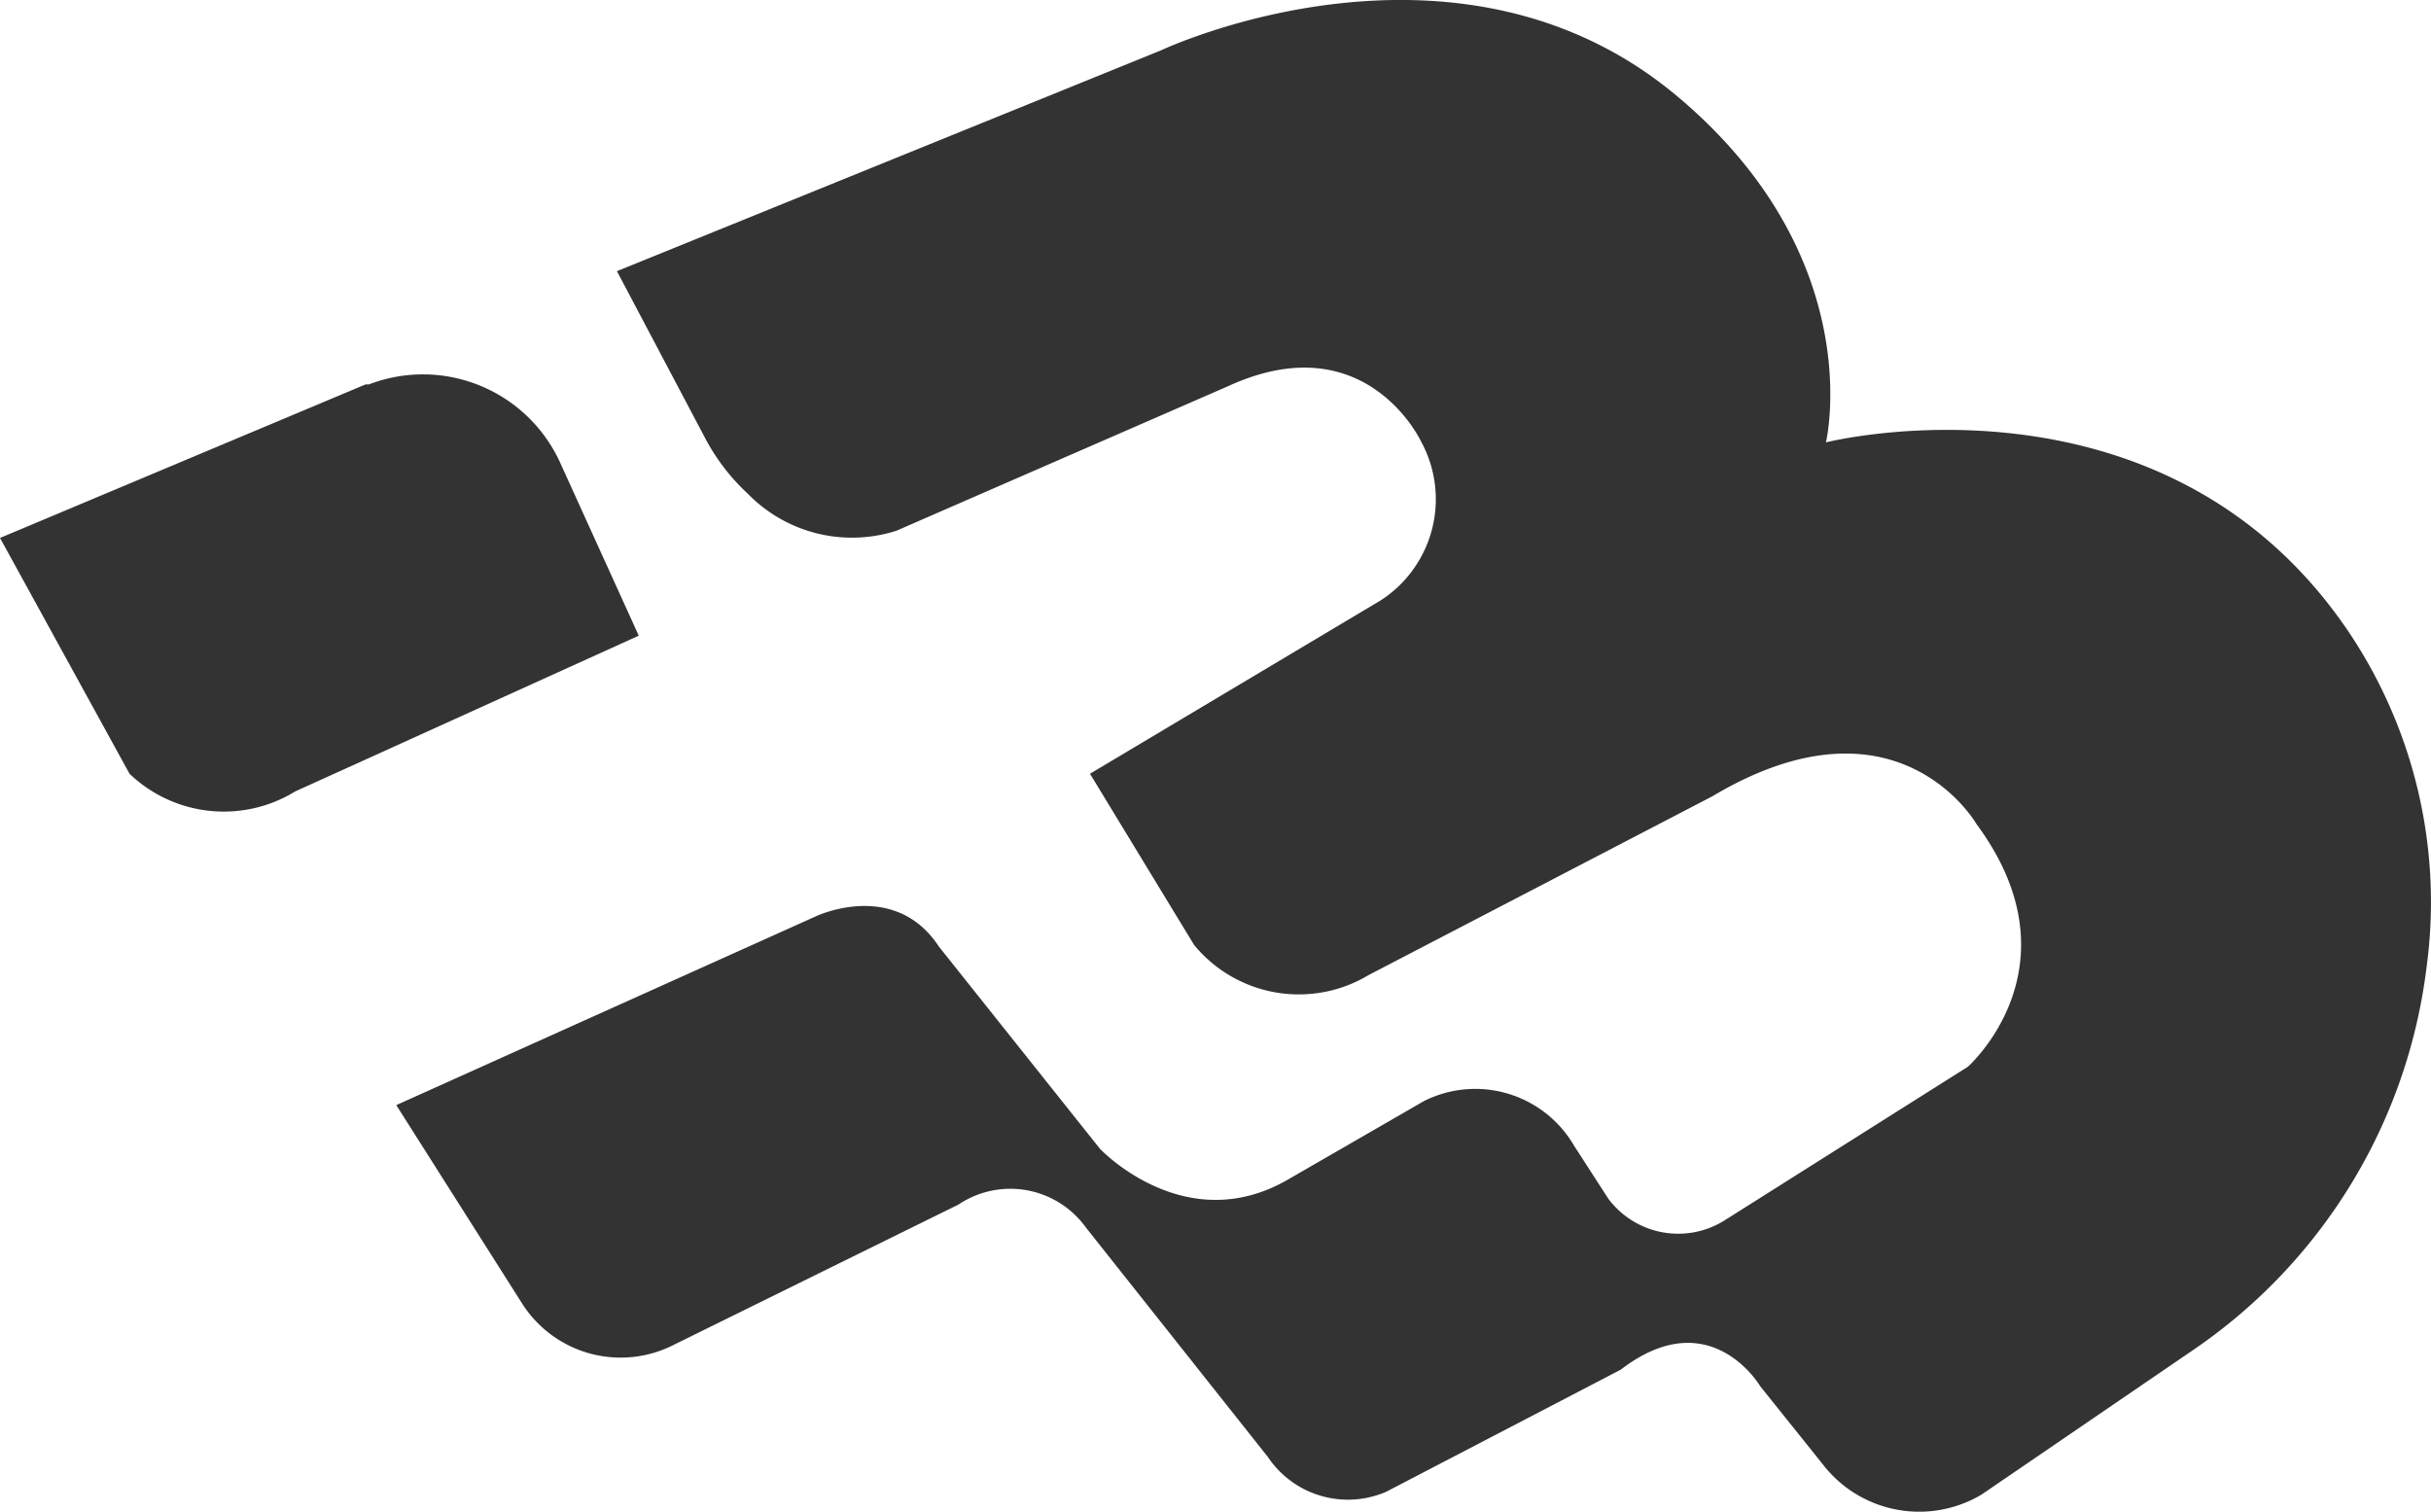
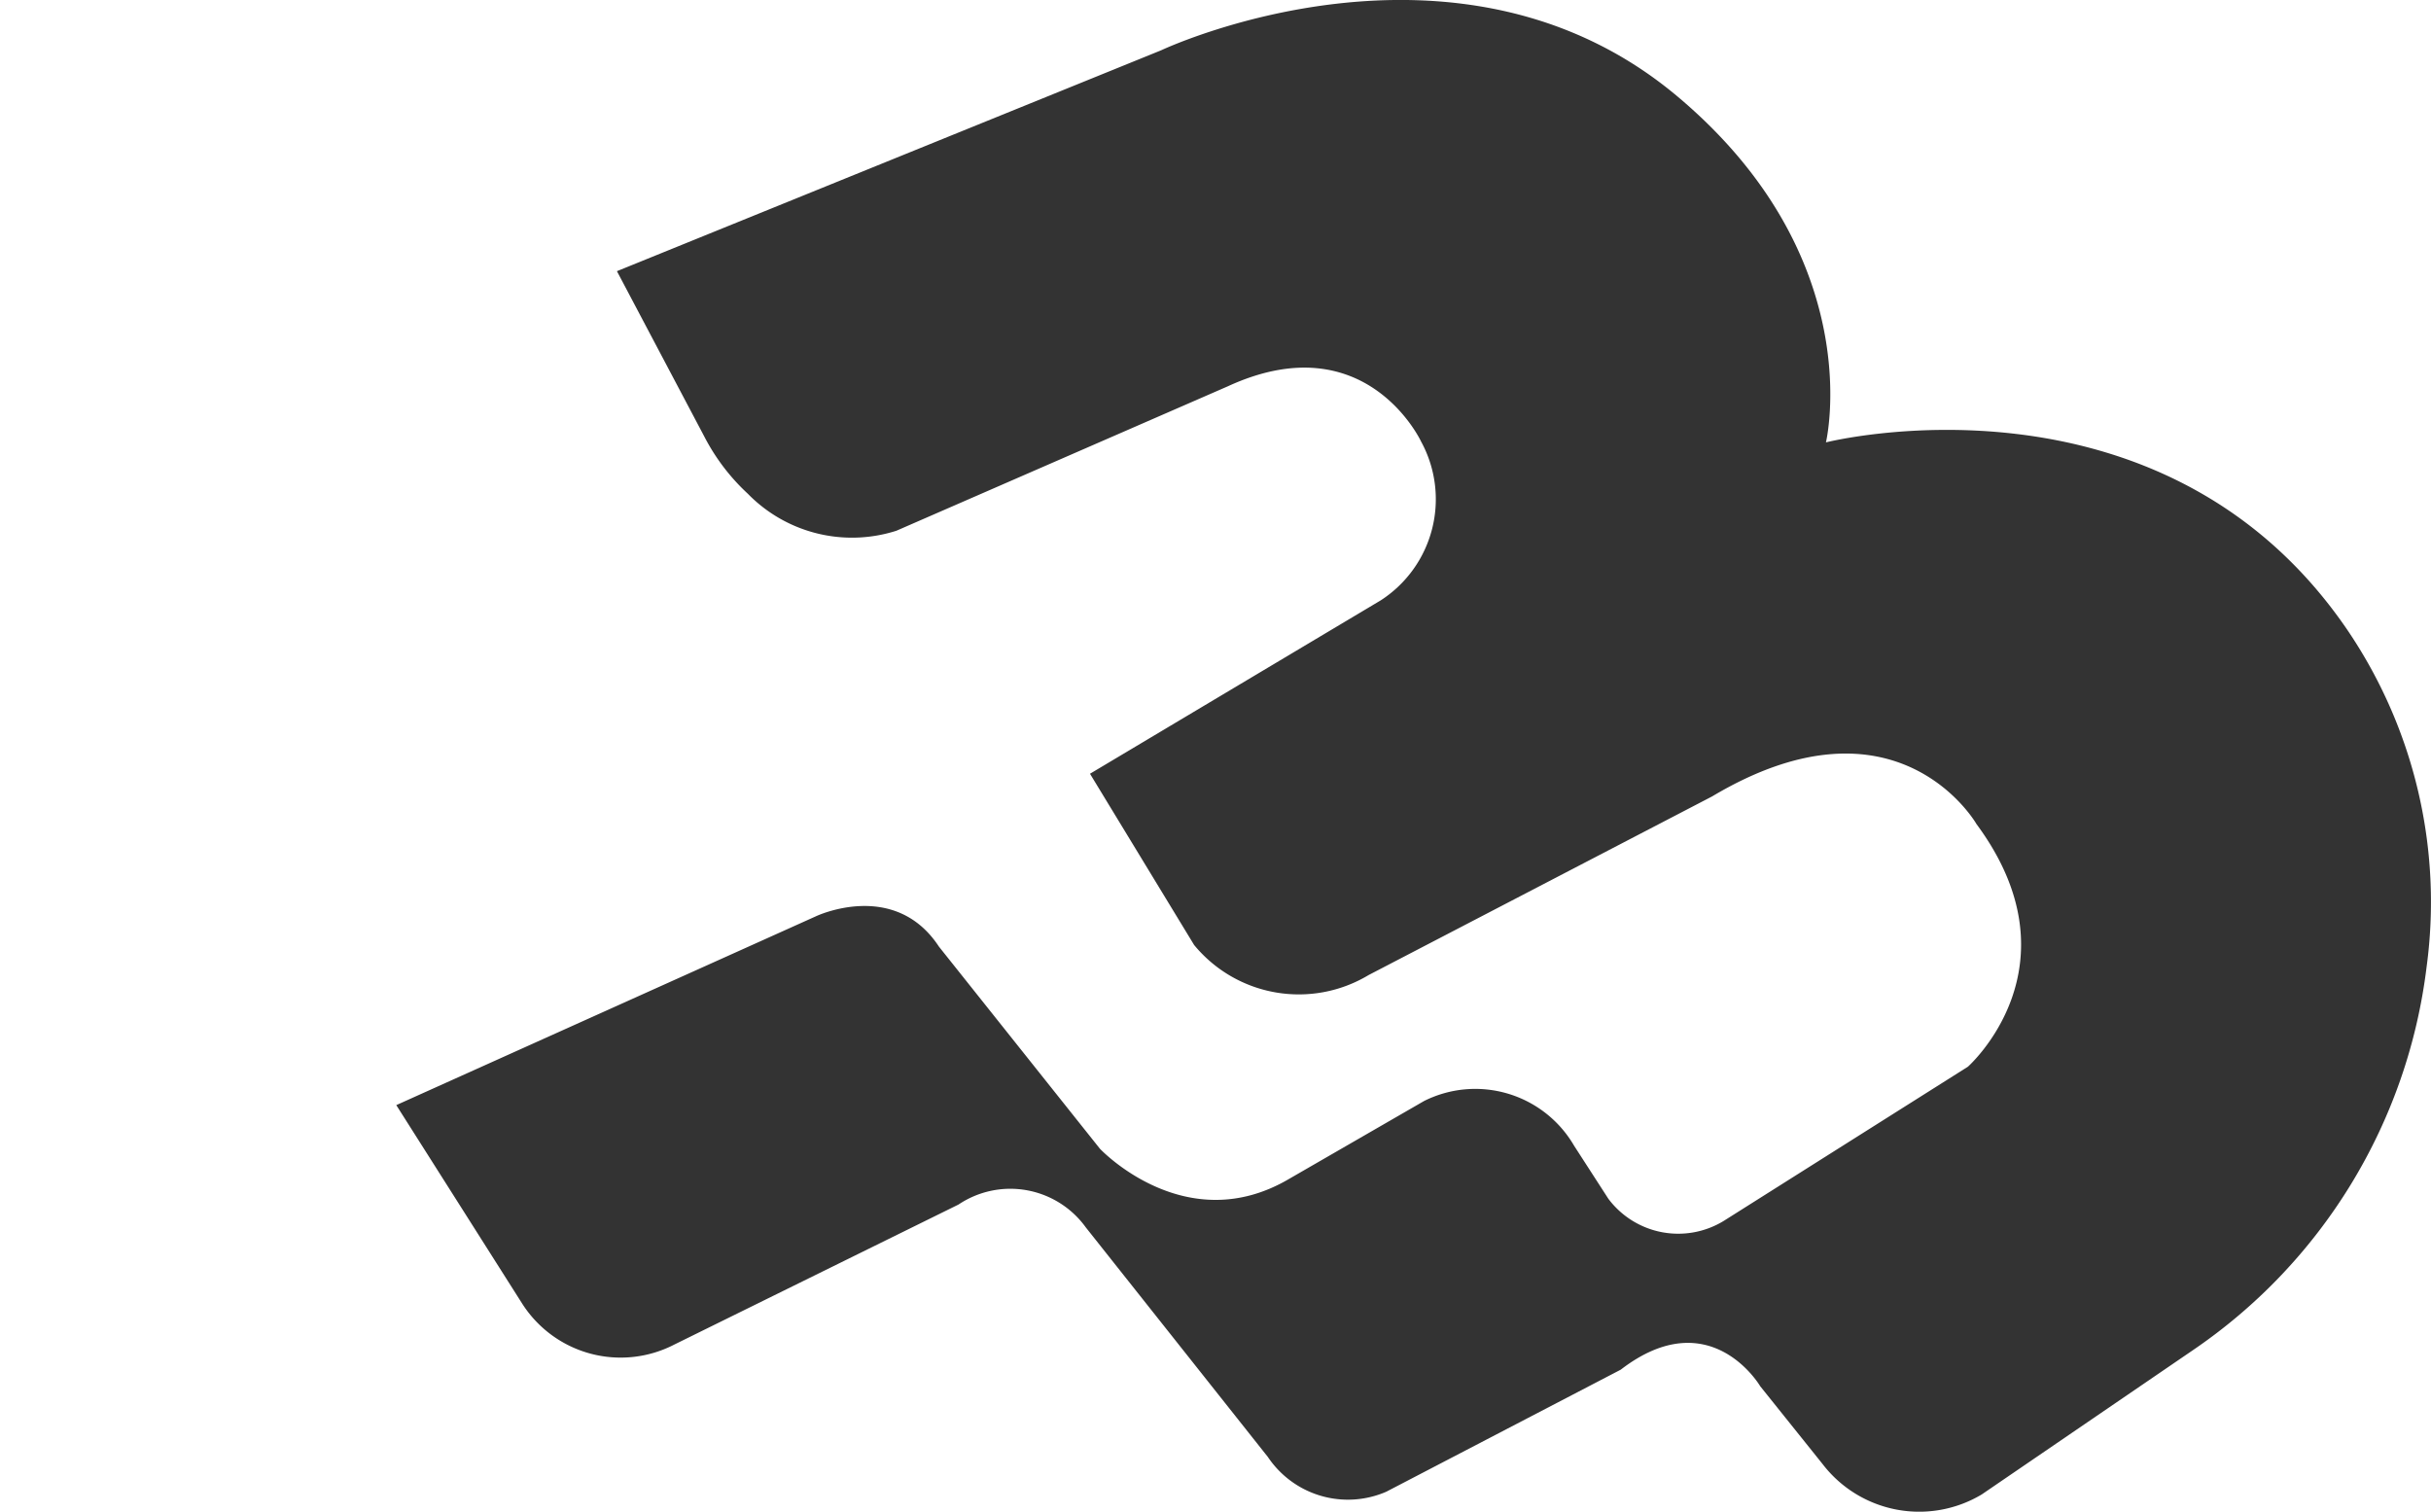
<svg xmlns="http://www.w3.org/2000/svg" id="Layer_1" data-name="Layer 1" viewBox="0 0 88.03 54.75">
  <defs>
    <style>.cls-1{fill:#333;}</style>
  </defs>
  <path class="cls-1" d="M85,22.79C78.27,12.93,66.12,16,66.12,16s1.6-6.67-5.38-12.53c-8-6.72-18.69-1.67-18.69-1.67l-19.71,8,3.17,6a7.51,7.51,0,0,0,1.57,2.06,5.27,5.27,0,0,0,5.38,1.34l12-5.23c5-2.3,7,2,7,2A4.36,4.36,0,0,1,50,21.72L39.47,28l3.77,6.2a4.91,4.91,0,0,0,6.32,1.09L62,28.82c6.71-4,9.57,1,9.57,1,3.81,5.15-.31,8.79-.31,8.79l-8.82,5.57a3.16,3.16,0,0,1-4.2-.79L57,41.47a4.14,4.14,0,0,0-5.43-1.62L46.7,42.66c-3.76,2.23-6.87-1.08-6.87-1.08L34,34.26c-1.61-2.45-4.45-1.1-4.45-1.1L14.35,40l4.56,7.19a4.23,4.23,0,0,0,5.51,1.48L34.71,43.6a3.37,3.37,0,0,1,4.61.83l6.59,8.31A3.49,3.49,0,0,0,50.2,54l8.49-4.42c3.24-2.49,5.05.6,5.05.6L66,53a4.41,4.41,0,0,0,5.76,1.1l7.64-5.22A19.66,19.66,0,0,0,87.87,35,17.55,17.55,0,0,0,85,22.79Z" transform="translate(0 0.02)" />
-   <path class="cls-1" d="M20.3,16.77a5.46,5.46,0,0,0-6.94-2.87h-.12L0,19.46,4.69,28a4.94,4.94,0,0,0,6,.64L23.13,23Z" transform="translate(0 0.02)" />
</svg>